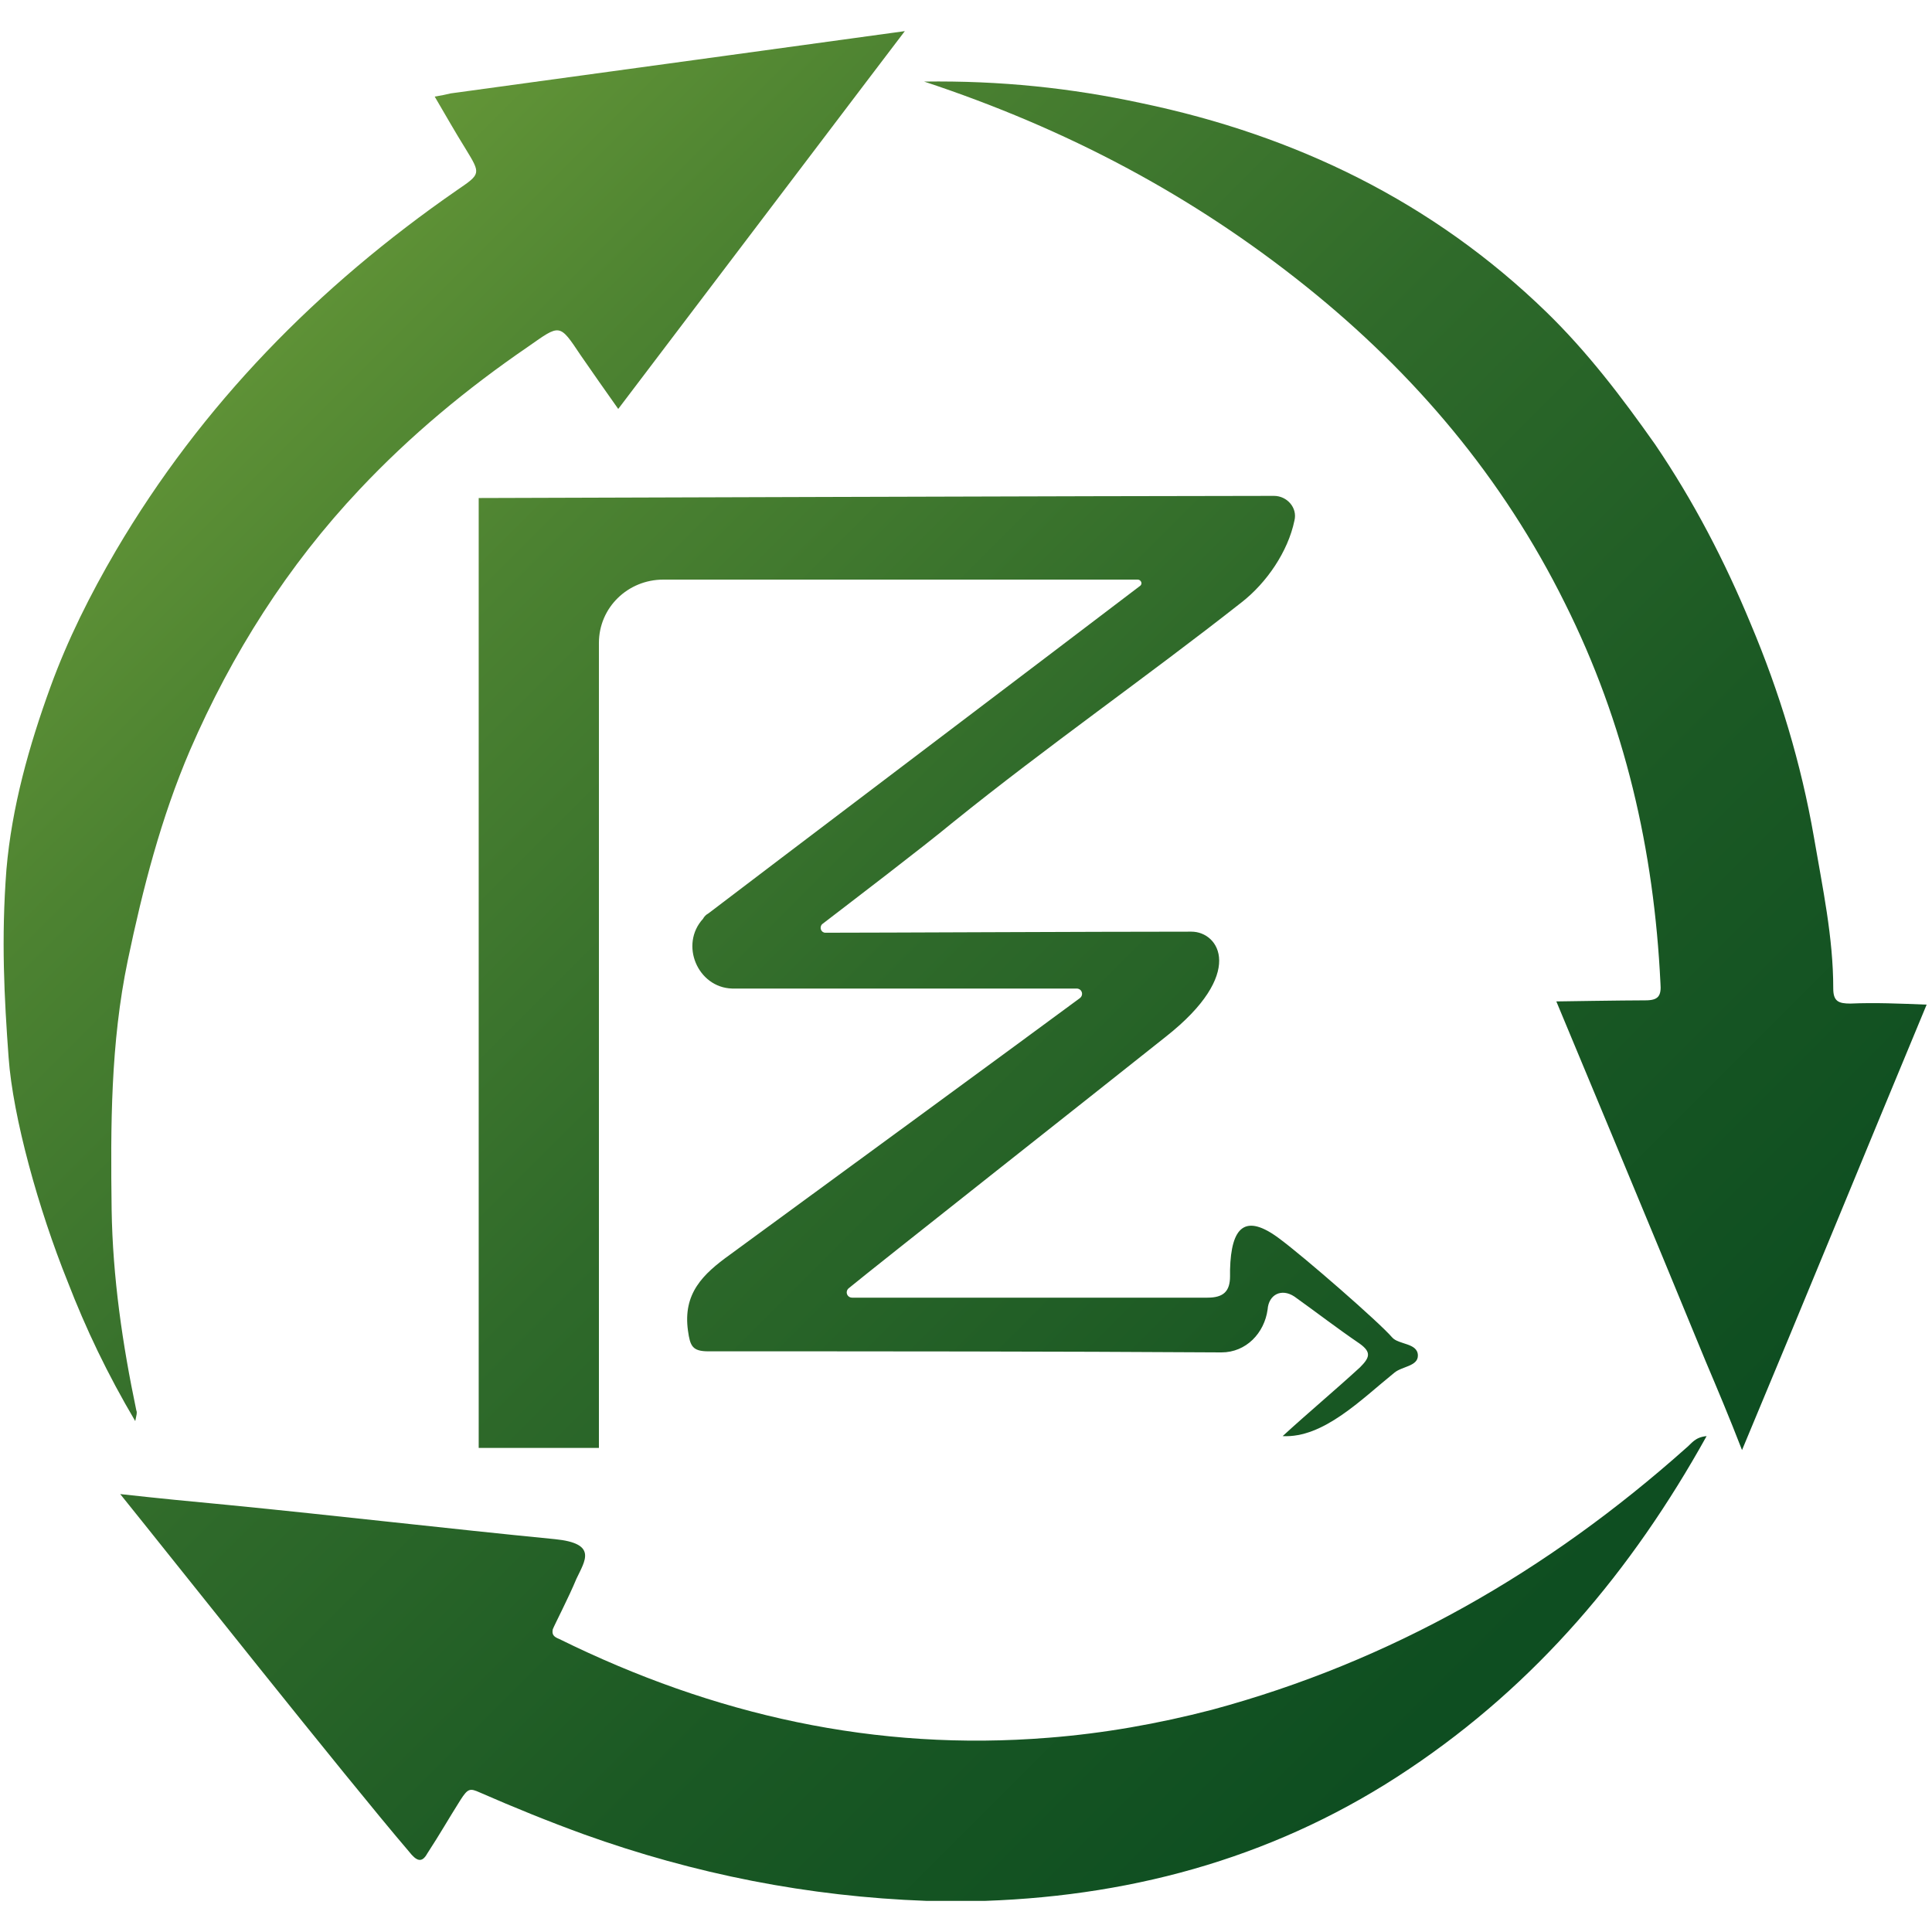
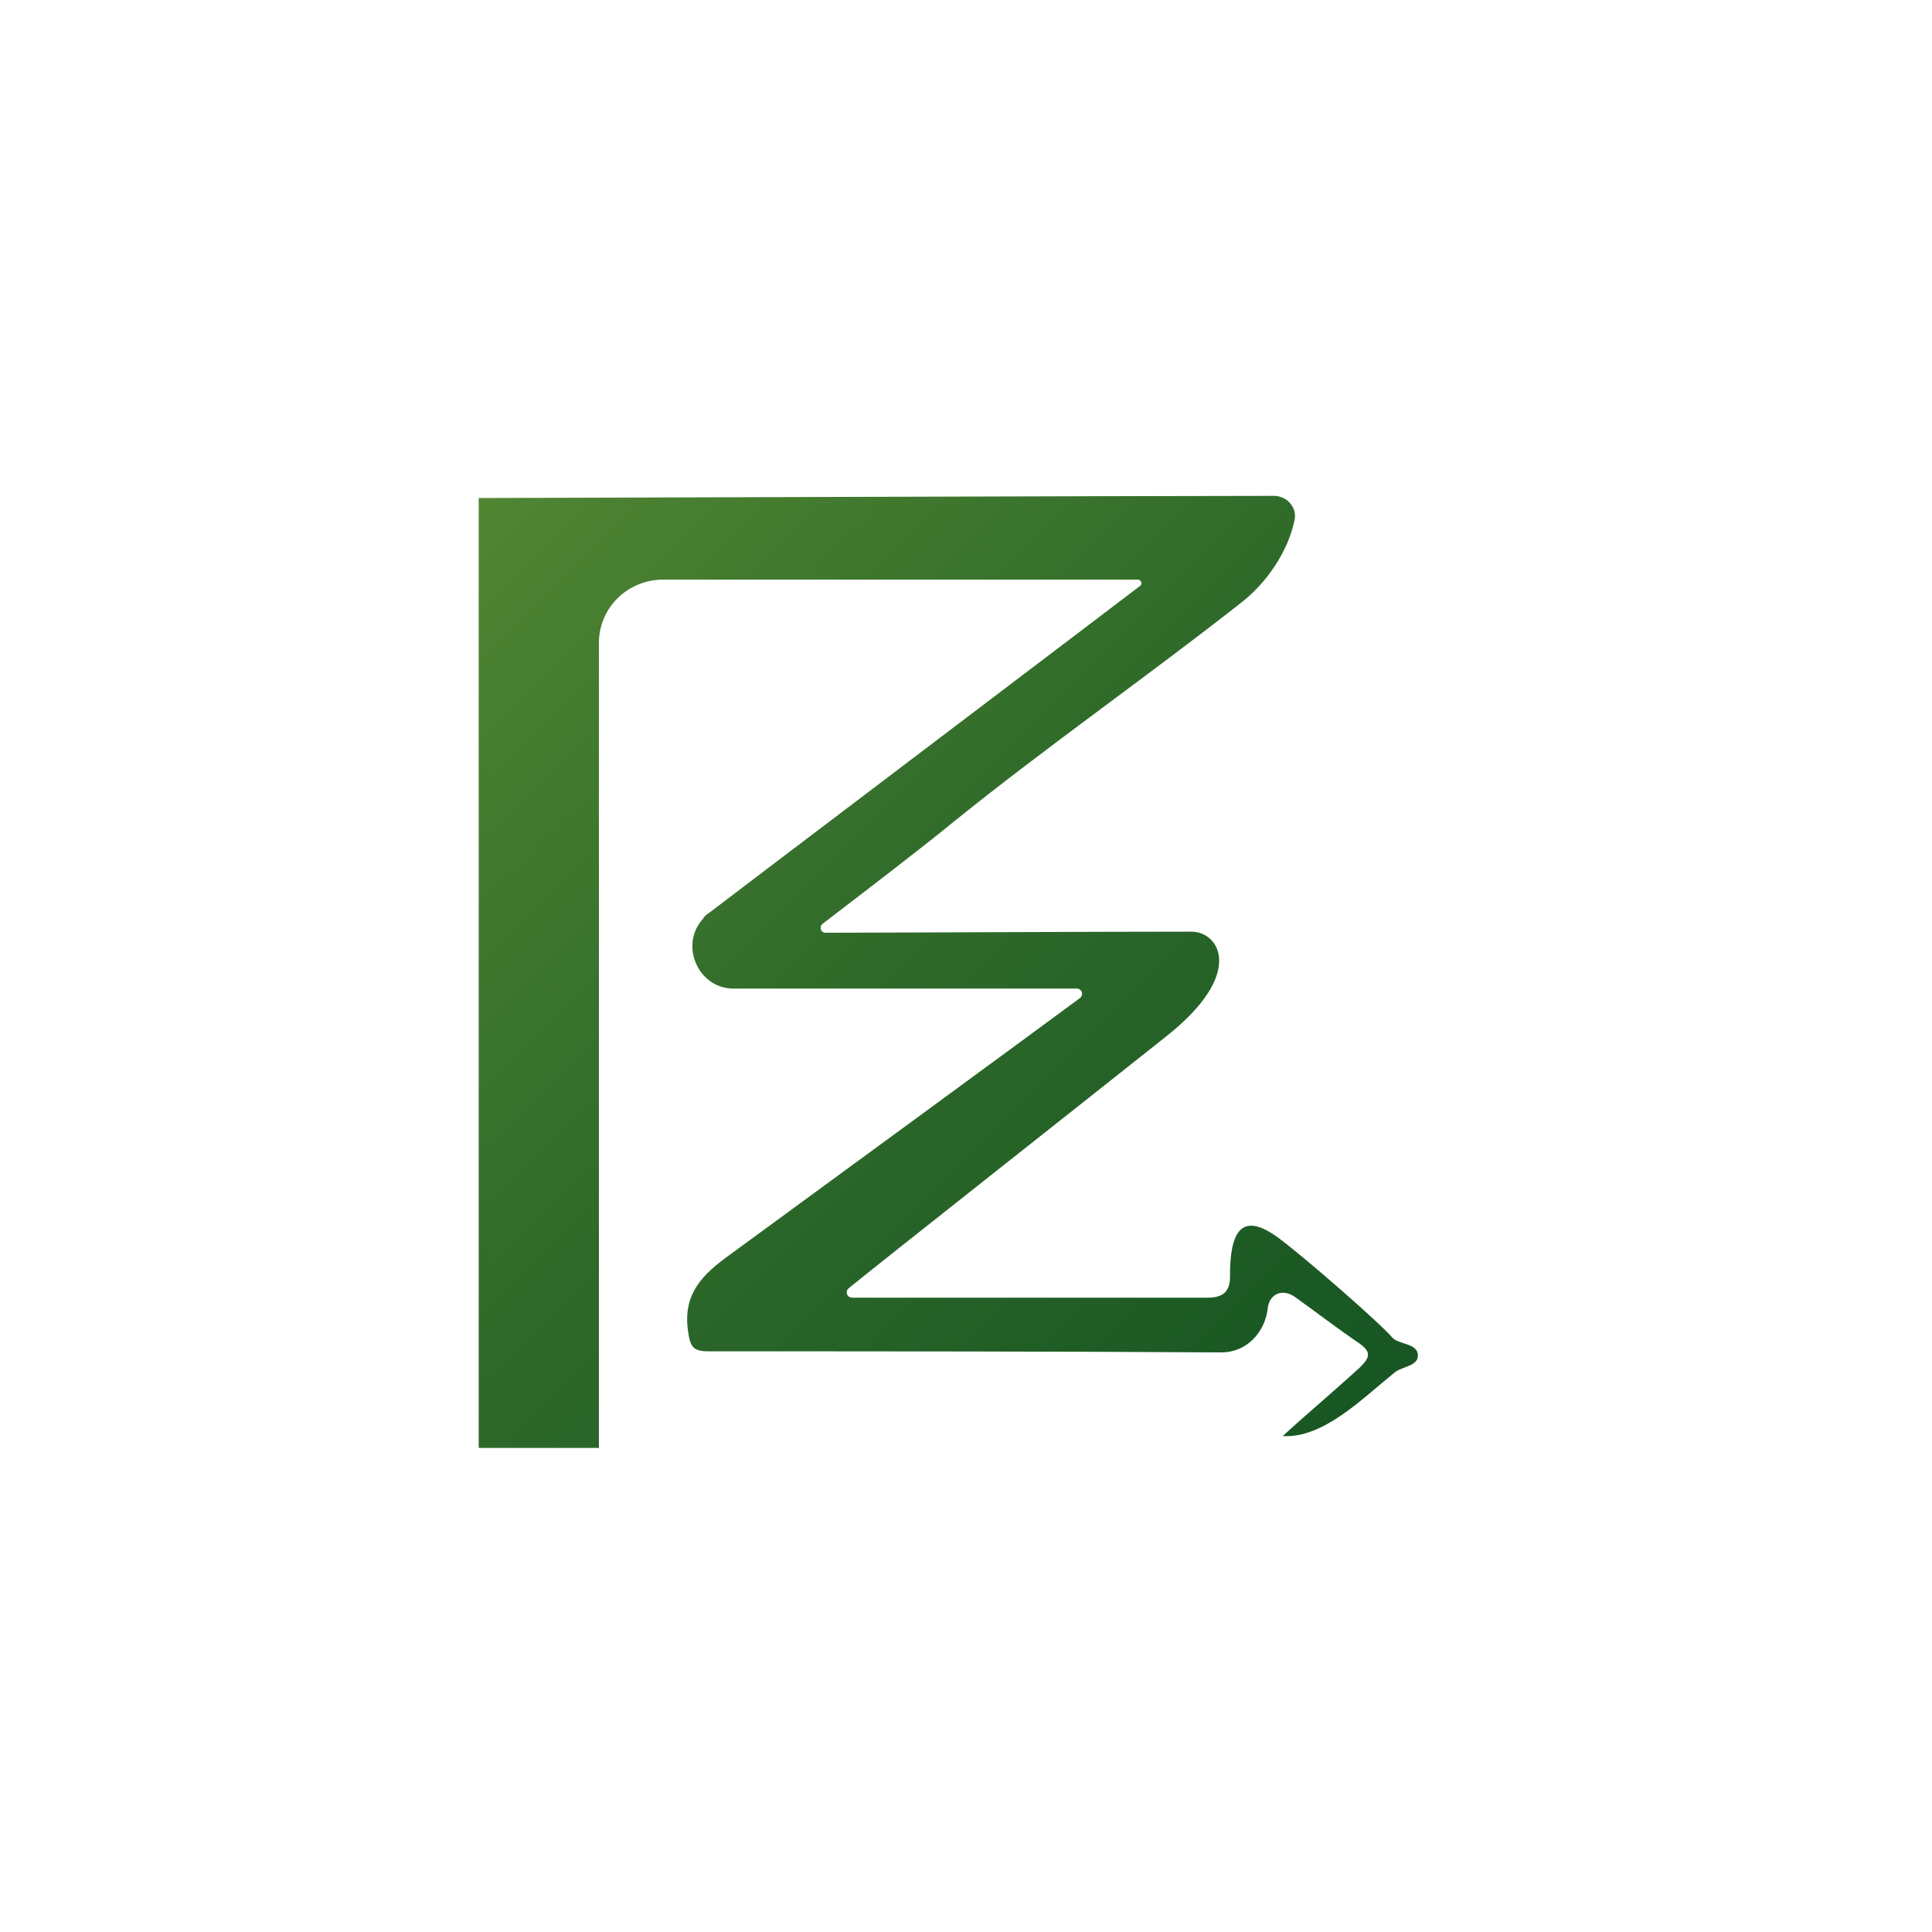
<svg xmlns="http://www.w3.org/2000/svg" xmlns:xlink="http://www.w3.org/1999/xlink" version="1.1" id="Livello_1" x="0px" y="0px" viewBox="0 0 180 180" style="enable-background:new 0 0 180 180;" xml:space="preserve">
  <style type="text/css">
	.st0{fill:#16110D;}
	.st1{fill:#F3EDE5;}
	.st2{fill:#15100C;}
	.st3{fill:#140F0C;}
	.st4{fill:#93C1C1;}
	.st5{fill:#81AE3F;}
	.st6{fill:#120D0C;}
	.st7{fill:#130E0C;}
	.st8{fill:#EFE6D4;}
	.st9{fill:#1D1D1B;}
	.st10{opacity:0.21;}
	.st11{fill:#FFFFFF;}
	.st12{fill:#FEFEFE;}
	.st13{fill:#FDFDFD;}
	.st14{fill:#FCFCFC;}
	.st15{fill:#FBFBFB;}
	.st16{fill:#FAFAFA;}
	.st17{fill:#F9F9F9;}
	.st18{fill:#F8F8F8;}
	.st19{fill:#F7F7F7;}
	.st20{fill:#F6F6F6;}
	.st21{fill:#F5F5F5;}
	.st22{fill:#F4F4F4;}
	.st23{fill:#F3F3F3;}
	.st24{fill:#F2F2F2;}
	.st25{fill:#F1F1F1;}
	.st26{fill:#F0F0F0;}
	.st27{fill:#EFEFEF;}
	.st28{fill:#EEEEEE;}
	.st29{fill:#EDEDED;}
	.st30{fill:#ECECEC;}
	.st31{fill:#EBEBEB;}
	.st32{fill:#EAEAEA;}
	.st33{fill:#E9E9E9;}
	.st34{fill:#E8E8E8;}
	.st35{fill:#E7E7E7;}
	.st36{fill:#E6E6E6;}
	.st37{fill:#E5E5E5;}
	.st38{fill:#E4E4E4;}
	.st39{fill:#E3E3E3;}
	.st40{fill:#E2E2E2;}
	.st41{fill:#E1E1E1;}
	.st42{fill:#E0E0E0;}
	.st43{fill:#DFDFDF;}
	.st44{fill:#DEDEDE;}
	.st45{fill:#DDDDDD;}
	.st46{fill:#DCDCDC;}
	.st47{fill:#DBDBDB;}
	.st48{fill:#DADADA;}
	.st49{fill:#D9D9D9;}
	.st50{fill:#D8D8D8;}
	.st51{fill:#D7D7D7;}
	.st52{fill:#D6D6D6;}
	.st53{fill:#D5D5D5;}
	.st54{fill:#D4D4D4;}
	.st55{fill:#D3D3D3;}
	.st56{fill:#D2D2D2;}
	.st57{fill:#D1D1D1;}
	.st58{fill:#D0D0D0;}
	.st59{fill:#CFCFCF;}
	.st60{fill:#CECECE;}
	.st61{fill:#CDCDCD;}
	.st62{fill:#CCCCCC;}
	.st63{fill:#CBCBCB;}
	.st64{fill:#CACACA;}
	.st65{fill:#C9C9C9;}
	.st66{fill:#C8C8C8;}
	.st67{fill:#C7C7C7;}
	.st68{fill:#C6C6C6;}
	.st69{fill:#C5C5C5;}
	.st70{fill:#C4C4C4;}
	.st71{fill:#C3C3C3;}
	.st72{fill:#C2C2C2;}
	.st73{fill:#C1C1C1;}
	.st74{fill:#C0C0C0;}
	.st75{fill:#BFBFBF;}
	.st76{fill:#BEBEBE;}
	.st77{fill:#BDBDBD;}
	.st78{fill:#BCBCBC;}
	.st79{fill:#BBBBBB;}
	.st80{fill:#BABABA;}
	.st81{fill:#B9B9B9;}
	.st82{fill:#B8B8B8;}
	.st83{fill:#B7B7B7;}
	.st84{fill:#B6B6B6;}
	.st85{fill:#B5B5B5;}
	.st86{fill:#B4B4B4;}
	.st87{fill:#B3B3B3;}
	.st88{fill:#B2B2B2;}
	.st89{fill:#B1B1B1;}
	.st90{fill:#B0B0B0;}
	.st91{fill:#AFAFAF;}
	.st92{fill:#AEAEAE;}
	.st93{fill:#ADADAD;}
	.st94{fill:#ACACAC;}
	.st95{fill:#ABABAB;}
	.st96{fill:#AAAAAA;}
	.st97{fill:#A9A9A9;}
	.st98{fill:#A8A8A8;}
	.st99{fill:#A7A7A7;}
	.st100{fill:#A6A6A6;}
	.st101{fill:#A5A5A5;}
	.st102{fill:#A4A4A4;}
	.st103{fill:#A3A3A3;}
	.st104{fill:#A2A2A2;}
	.st105{fill:#A1A1A1;}
	.st106{fill:#A0A0A0;}
	.st107{fill:#9F9F9F;}
	.st108{fill:#9E9E9E;}
	.st109{fill:#9D9D9D;}
	.st110{fill:#9C9C9C;}
	.st111{fill:#9B9B9B;}
	.st112{fill:#9A9A9A;}
	.st113{fill:#999999;}
	.st114{fill:#989898;}
	.st115{fill:#979797;}
	.st116{fill:#969696;}
	.st117{fill:#959595;}
	.st118{fill:#949494;}
	.st119{fill:#939393;}
	.st120{fill:#929292;}
	.st121{fill:#919191;}
	.st122{fill:#909090;}
	.st123{fill:#8F8F8F;}
	.st124{fill:#8E8E8E;}
	.st125{fill:#8D8D8D;}
	.st126{fill:#8C8C8C;}
	.st127{fill:#8B8B8B;}
	.st128{fill:#8A8A8A;}
	.st129{fill:#898989;}
	.st130{fill:#888888;}
	.st131{fill:#878787;}
	.st132{fill:#868686;}
	.st133{fill:#858585;}
	.st134{fill:#848484;}
	.st135{fill:#838383;}
	.st136{fill:#828282;}
	.st137{fill:#818181;}
	.st138{fill:#808080;}
	.st139{fill:#7F7F7F;}
	.st140{fill:#7E7E7E;}
	.st141{fill:#7D7D7D;}
	.st142{fill:#7C7C7C;}
	.st143{fill:#7B7B7B;}
	.st144{fill:#7A7A7A;}
	.st145{fill:#797979;}
	.st146{fill:#787878;}
	.st147{fill:#777777;}
	.st148{fill:#767676;}
	.st149{fill:#757575;}
	.st150{fill:#747474;}
	.st151{fill:#737373;}
	.st152{fill:#727272;}
	.st153{fill:#717171;}
	.st154{fill:#707070;}
	.st155{fill:#6F6F6F;}
	.st156{fill:#6E6E6E;}
	.st157{fill:#6D6D6D;}
	.st158{fill:#6C6C6C;}
	.st159{fill:#6B6B6B;}
	.st160{fill:#6A6A6A;}
	.st161{fill:#696969;}
	.st162{fill:#686868;}
	.st163{fill:#676767;}
	.st164{fill:#666666;}
	.st165{fill:#656565;}
	.st166{fill:#646464;}
	.st167{fill:#636363;}
	.st168{fill:#626262;}
	.st169{fill:#616161;}
	.st170{fill:#606060;}
	.st171{fill:#5F5F5F;}
	.st172{fill:#5E5E5E;}
	.st173{fill:#5D5D5D;}
	.st174{fill:#5C5C5C;}
	.st175{fill:#5B5B5B;}
	.st176{fill:#5A5A5A;}
	.st177{fill:#595959;}
	.st178{fill:#585858;}
	.st179{fill:#575757;}
	.st180{fill:#565656;}
	.st181{fill:#555555;}
	.st182{fill:#545454;}
	.st183{fill:#535353;}
	.st184{fill:#525252;}
	.st185{fill:#515151;}
	.st186{fill:#505050;}
	.st187{fill:#4F4F4F;}
	.st188{fill:#4E4E4E;}
	.st189{fill:#4D4D4D;}
	.st190{enable-background:new    ;}
	.st191{fill:#0A4B20;}
	.st192{fill:#0E4B1D;}
	.st193{fill:#83D0F0;}
	
		.st194{clip-path:url(#SVGID_00000029004925550511948880000002380531421792297402_);fill:url(#SVGID_00000145746384724101844230000008979676165021661584_);}
	
		.st195{clip-path:url(#SVGID_00000019650148938050412950000013499442831682190236_);fill:url(#SVGID_00000158001937050295832640000010951370829224485297_);}
	
		.st196{clip-path:url(#SVGID_00000039103983619737310400000008283570675308722341_);fill:url(#SVGID_00000034066545107776869220000017154130619180750977_);}
	
		.st197{clip-path:url(#SVGID_00000114758654247628299720000013218202520974216617_);fill:url(#SVGID_00000151516571957002289560000006521200290957175450_);}
	
		.st198{clip-path:url(#SVGID_00000008114170242371256740000012823576107617042356_);fill:url(#SVGID_00000008860152909124493210000006075164703170945710_);}
	
		.st199{clip-path:url(#SVGID_00000095311015807765586640000013016200432538043066_);fill:url(#SVGID_00000110434132990477571050000015500956218105374615_);}
	
		.st200{clip-path:url(#SVGID_00000152223277235009983580000000578576887961622440_);fill:url(#SVGID_00000041254411273957367060000009023137671453781941_);}
	
		.st201{clip-path:url(#SVGID_00000090270665846740875540000001460195559925777839_);fill:url(#SVGID_00000019660262831493047490000013375361568725648526_);}
	
		.st202{clip-path:url(#SVGID_00000130618314525310617330000007442759865038782123_);fill:url(#SVGID_00000049941216725491596200000005433498008762336929_);}
	
		.st203{clip-path:url(#SVGID_00000048476164896056183000000014708508256912836538_);fill:url(#SVGID_00000080194931225323774000000013012956993597869477_);}
	
		.st204{clip-path:url(#SVGID_00000088838480745814630490000010414474117388324497_);fill:url(#SVGID_00000030450001398097820780000008330906195230648461_);}
	
		.st205{clip-path:url(#SVGID_00000149359712700481676100000016855151343444707237_);fill:url(#SVGID_00000089537784285360206090000010488627819076683946_);}
	
		.st206{clip-path:url(#SVGID_00000043439860482993476050000017441098049485589643_);fill:url(#SVGID_00000114782579415791989830000018204598467104679086_);}
	
		.st207{clip-path:url(#SVGID_00000132073532861683116470000010146338678756818606_);fill:url(#SVGID_00000057107624871506998250000008613103148338090905_);}
	
		.st208{clip-path:url(#SVGID_00000106858799983906343420000015872909323623169719_);fill:url(#SVGID_00000111151358662245775180000012802069210899803546_);}
	
		.st209{clip-path:url(#SVGID_00000167360152665767501340000012429406575505595574_);fill:url(#SVGID_00000168079444843883401470000015530474255830584202_);}
	
		.st210{clip-path:url(#SVGID_00000013161682485939582760000015167546840193349804_);fill:url(#SVGID_00000153670740586737517370000000376414516081375645_);}
	
		.st211{clip-path:url(#SVGID_00000130627189994362905220000011592661043783892614_);fill:url(#SVGID_00000012472679639842518910000015079468420599155390_);}
	
		.st212{clip-path:url(#SVGID_00000090279238806022412850000003671358616032027052_);fill:url(#SVGID_00000018226421115735546590000011076902368051427261_);}
	
		.st213{clip-path:url(#SVGID_00000138564314218102487310000002168994050378536874_);fill:url(#SVGID_00000119817245275517057690000011568468856055433393_);}
	.st214{fill:#488A3A;}
	.st215{fill:#224929;}
</style>
  <g>
    <g>
      <defs>
        <path id="SVGID_00000077295312317025398920000001782351428929981574_" d="M12.7,131.4c-1.3-6.2-2.2-12.4-2.3-18.7     c-0.1-7.8-0.1-15.5,1.5-23.2c1.4-6.7,3.1-13.3,5.8-19.6c3.9-9,9.1-17.2,15.8-24.3c4.7-5,10-9.4,15.7-13.3c3-2.1,2.9-2.2,4.9,0.8     c1.1,1.6,2.3,3.3,3.5,5C83.6,3.8,84.3,2.9,84.3,2.9S55.2,6.9,42,8.7c-0.4,0.1-0.9,0.2-1.5,0.3c1,1.7,1.9,3.3,2.9,4.9     c1.4,2.3,1.4,2.3-0.8,3.8c-13,9-23.8,20-31.8,33.6c-2.4,4.1-4.5,8.3-6.1,12.7c-2,5.5-3.6,11.2-4.1,17c-0.5,6.5-0.2,12,0.2,17.5     c0.4,5.6,2.8,14.2,5.5,20.9c1.7,4.4,3.7,8.6,6.3,13C12.7,131.9,12.8,131.6,12.7,131.4z" />
      </defs>
      <clipPath id="SVGID_00000114757291146890471400000012123768525691477670_">
        <use xlink:href="#SVGID_00000077295312317025398920000001782351428929981574_" style="overflow:visible;" />
      </clipPath>
      <linearGradient id="SVGID_00000107577886268070839670000014174079224367502500_" gradientUnits="userSpaceOnUse" x1="-0.112" y1="-1.897" x2="179.832" y2="178.047">
        <stop offset="0" style="stop-color:#81AE3F" />
        <stop offset="6.971443e-02" style="stop-color:#71A13B" />
        <stop offset="0.259" style="stop-color:#4C8231" />
        <stop offset="0.449" style="stop-color:#2F6A2A" />
        <stop offset="0.637" style="stop-color:#1B5924" />
        <stop offset="0.822" style="stop-color:#0E4E21" />
        <stop offset="1" style="stop-color:#0A4B20" />
      </linearGradient>
-       <rect x="-1" y="-1" style="clip-path:url(#SVGID_00000114757291146890471400000012123768525691477670_);fill:url(#SVGID_00000107577886268070839670000014174079224367502500_);" width="181.7" height="178.1" />
    </g>
    <g>
      <defs>
        <path id="SVGID_00000168818913351817262020000007099558082498090907_" d="M172.4,93.5c-1.1,0-1.6-0.2-1.6-1.4     c0-4.8-1-9.4-1.8-14.1c-1.2-6.9-3.2-13.5-5.9-19.9c-2.4-5.8-5.3-11.4-8.9-16.7c-3.1-4.4-6.3-8.6-10.1-12.3     c-10.6-10.3-23.4-16.5-37.8-19.5c-6.5-1.4-13.1-2.1-20.2-2c13.3,4.4,25,10.6,35.6,19.1c10.1,8.1,18.3,17.8,24.1,29.5     c5.6,11.2,8.3,23,8.9,35.4c0.1,1.2-0.2,1.6-1.4,1.6c-2,0-8.3,0.1-8.3,0.1s9.6,23,13.9,33.5c1.1,2.6,2.2,5.2,3.4,8.3     c5.9-14.1,11.5-27.8,17.2-41.5C177,93.5,174.7,93.4,172.4,93.5z" />
      </defs>
      <clipPath id="SVGID_00000013191191937127399650000015394001189775256713_">
        <use xlink:href="#SVGID_00000168818913351817262020000007099558082498090907_" style="overflow:visible;" />
      </clipPath>
      <linearGradient id="SVGID_00000009566846759657943610000013839706364163184260_" gradientUnits="userSpaceOnUse" x1="-0.112" y1="-1.897" x2="179.832" y2="178.047">
        <stop offset="0" style="stop-color:#81AE3F" />
        <stop offset="6.971443e-02" style="stop-color:#71A13B" />
        <stop offset="0.259" style="stop-color:#4C8231" />
        <stop offset="0.449" style="stop-color:#2F6A2A" />
        <stop offset="0.637" style="stop-color:#1B5924" />
        <stop offset="0.822" style="stop-color:#0E4E21" />
        <stop offset="1" style="stop-color:#0A4B20" />
      </linearGradient>
-       <rect x="-1" y="-1" style="clip-path:url(#SVGID_00000013191191937127399650000015394001189775256713_);fill:url(#SVGID_00000009566846759657943610000013839706364163184260_);" width="181.7" height="178.1" />
    </g>
    <g>
      <defs>
-         <path id="SVGID_00000003077210761977587580000012712531652012097980_" d="M157.1,134.9c-12.9,11.5-27.5,19.9-44.2,24.4     c-5,1.3-10.1,2.2-15.2,2.6c-16.1,1.3-31.2-2.1-45.6-9.2c-0.5-0.2-0.7-0.4-0.6-0.9c0.2-0.5,1.5-3,2.2-4.7c0.8-1.7,2-3.3-2-3.7     c-10.2-1-20.4-2.2-30.6-3.2c-3.2-0.3-6.3-0.6-9.9-1c4.6,5.7,21,26.4,26.9,33.3c0.7,0.9,1.2,1.1,1.7,0.2c1.3-2,1.9-3.1,3.1-5     c0.7-1.1,0.9-1.1,1.8-0.7c3.2,1.4,6.4,2.7,9.7,3.9c10.3,3.7,20.9,5.8,31.9,6.2c1.8,0,3.7,0,5.5,0c14.3-0.5,27.6-4.3,39.5-12.3     c11.8-7.9,20.7-18.4,27.7-31C157.9,133.9,157.6,134.5,157.1,134.9z" />
-       </defs>
+         </defs>
      <clipPath id="SVGID_00000092456290028470069870000003896588064048853912_">
        <use xlink:href="#SVGID_00000003077210761977587580000012712531652012097980_" style="overflow:visible;" />
      </clipPath>
      <linearGradient id="SVGID_00000108997534920343224310000009143866528552130474_" gradientUnits="userSpaceOnUse" x1="-0.112" y1="-1.897" x2="179.832" y2="178.047">
        <stop offset="0" style="stop-color:#81AE3F" />
        <stop offset="6.971443e-02" style="stop-color:#71A13B" />
        <stop offset="0.259" style="stop-color:#4C8231" />
        <stop offset="0.449" style="stop-color:#2F6A2A" />
        <stop offset="0.637" style="stop-color:#1B5924" />
        <stop offset="0.822" style="stop-color:#0E4E21" />
        <stop offset="1" style="stop-color:#0A4B20" />
      </linearGradient>
      <rect x="-1" y="-1" style="clip-path:url(#SVGID_00000092456290028470069870000003896588064048853912_);fill:url(#SVGID_00000108997534920343224310000009143866528552130474_);" width="181.7" height="178.1" />
    </g>
    <g>
      <defs>
        <path id="SVGID_00000054257506369161088790000002510228672677084093_" d="M88.8,76.6c8.8-7.1,18-13.5,26.9-20.5     c2.3-1.8,4.3-4.7,4.9-7.6c0.3-1.2-0.7-2.3-1.9-2.3c-12.3,0-74.1,0.2-74.1,0.2l0,88.5h11.2c0,0,0-22.8,0-33c0-10.2,0-31.6,0-42     c0-3.3,2.7-5.9,6-5.9l44.2,0c0.3,0,0.5,0.4,0.2,0.6C100.7,58.8,69,82.8,66,85.1c-0.2,0.1-0.4,0.3-0.5,0.5     C63.3,88,65,92,68.2,92.1c0,0,0,0,0.1,0h32c0.5,0,0.7,0.6,0.3,0.9c-5,3.7-24.4,17.9-32.6,23.9c-2.5,1.8-4.4,3.6-3.9,7.1     c0.2,1.4,0.4,1.9,1.9,1.9c15.9,0,31.9,0,47.8,0.1c2.3,0,4-1.8,4.3-4c0.1-1.4,1.3-2,2.5-1.2c2.1,1.5,3.9,2.9,6.1,4.4     c1.1,0.8,0.9,1.3,0,2.2c-2.4,2.2-4.8,4.2-7.2,6.4c3.8,0.2,7.3-3.4,10.4-5.9c0.7-0.6,2.2-0.6,2.2-1.6c0-1.2-1.8-1-2.4-1.7     c-1.2-1.4-8.2-7.5-10.5-9.2c-3.2-2.4-4.5-1.1-4.6,2.9c0,0.2,0,0.4,0,0.6c0,1.4-0.6,2-2.1,2c-9.2,0-27.8,0-33.1,0     c-0.5,0-0.7-0.6-0.3-0.9c2.3-1.9,23.1-18.3,29.5-23.4c7.5-5.9,5-9.8,2.4-9.8c-9.5,0-29,0.1-34.1,0.1c-0.4,0-0.6-0.5-0.3-0.8     C79.2,84.1,85.9,79,88.8,76.6z" />
      </defs>
      <clipPath id="SVGID_00000061439075631371523880000013681264665894995600_">
        <use xlink:href="#SVGID_00000054257506369161088790000002510228672677084093_" style="overflow:visible;" />
      </clipPath>
      <linearGradient id="SVGID_00000003083728470454703260000009763984725775375497_" gradientUnits="userSpaceOnUse" x1="-19.775" y1="23.965" x2="166.434" y2="210.173">
        <stop offset="0" style="stop-color:#81AE3F" />
        <stop offset="6.971443e-02" style="stop-color:#71A13B" />
        <stop offset="0.259" style="stop-color:#4C8231" />
        <stop offset="0.449" style="stop-color:#2F6A2A" />
        <stop offset="0.637" style="stop-color:#1B5924" />
        <stop offset="0.822" style="stop-color:#0E4E21" />
        <stop offset="1" style="stop-color:#0A4B20" />
      </linearGradient>
      <rect x="-0.1" y="4.3" style="clip-path:url(#SVGID_00000061439075631371523880000013681264665894995600_);fill:url(#SVGID_00000003083728470454703260000009763984725775375497_);" width="146.9" height="225.6" />
    </g>
  </g>
</svg>